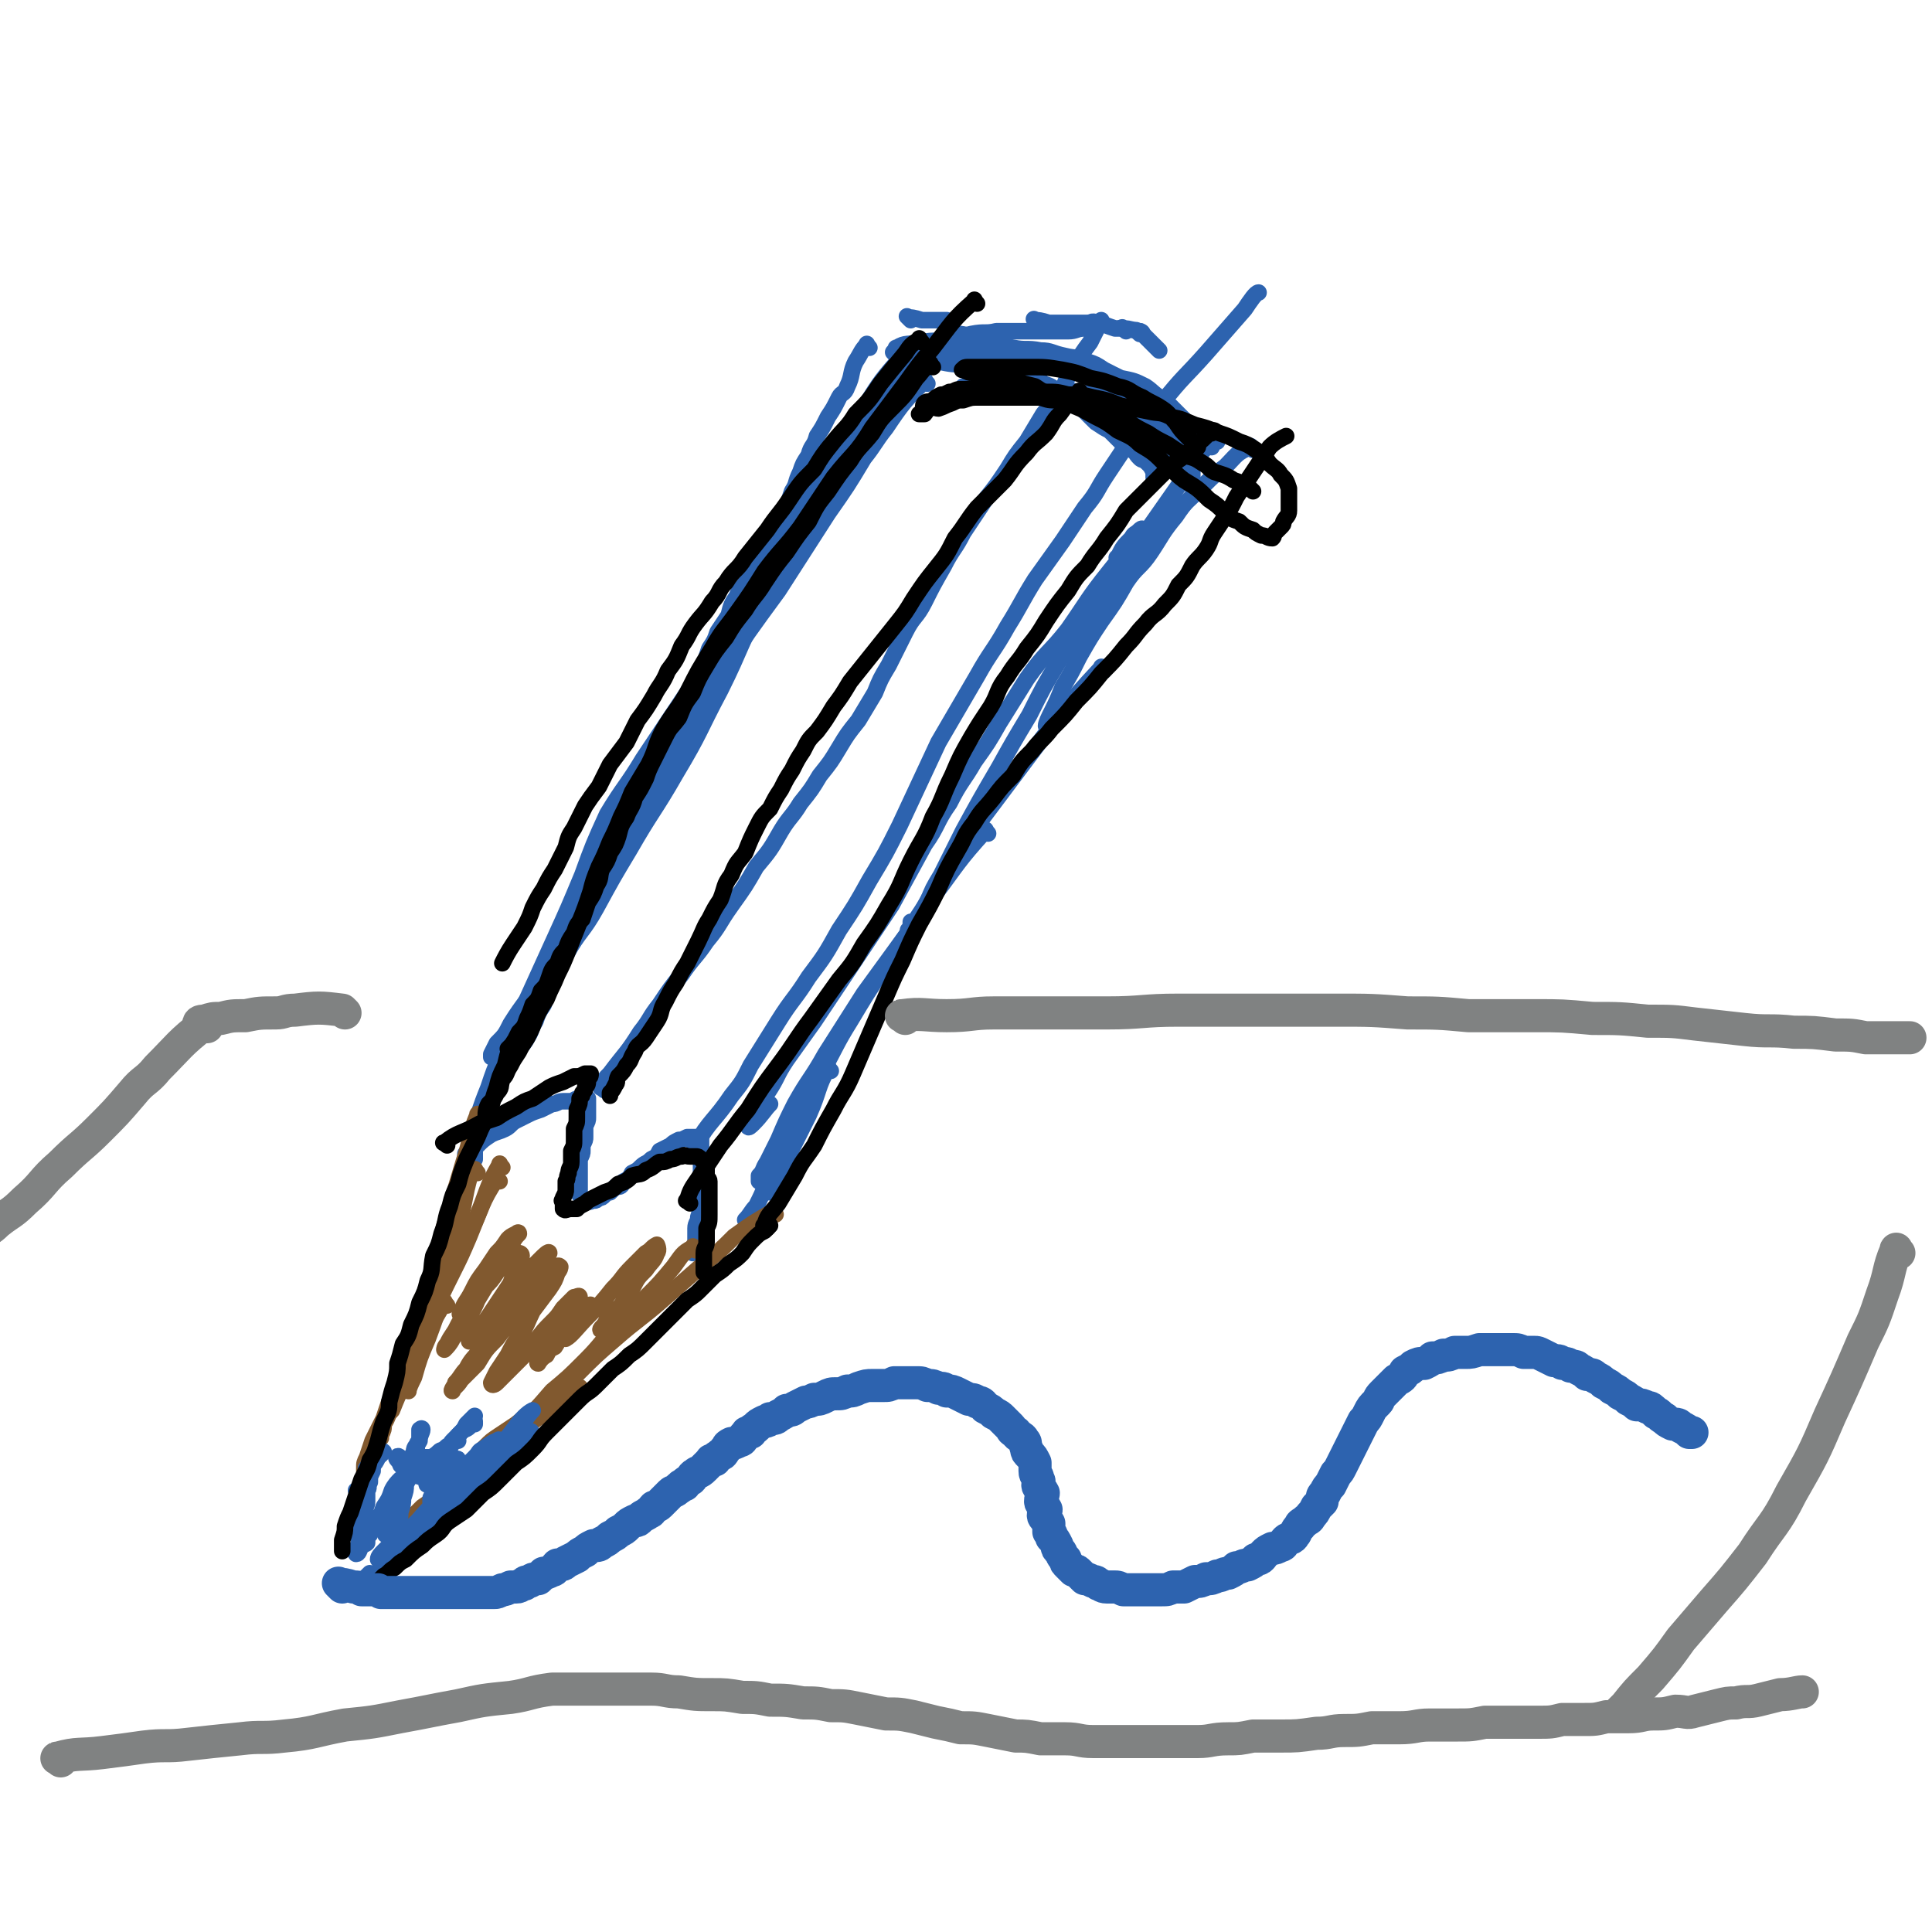
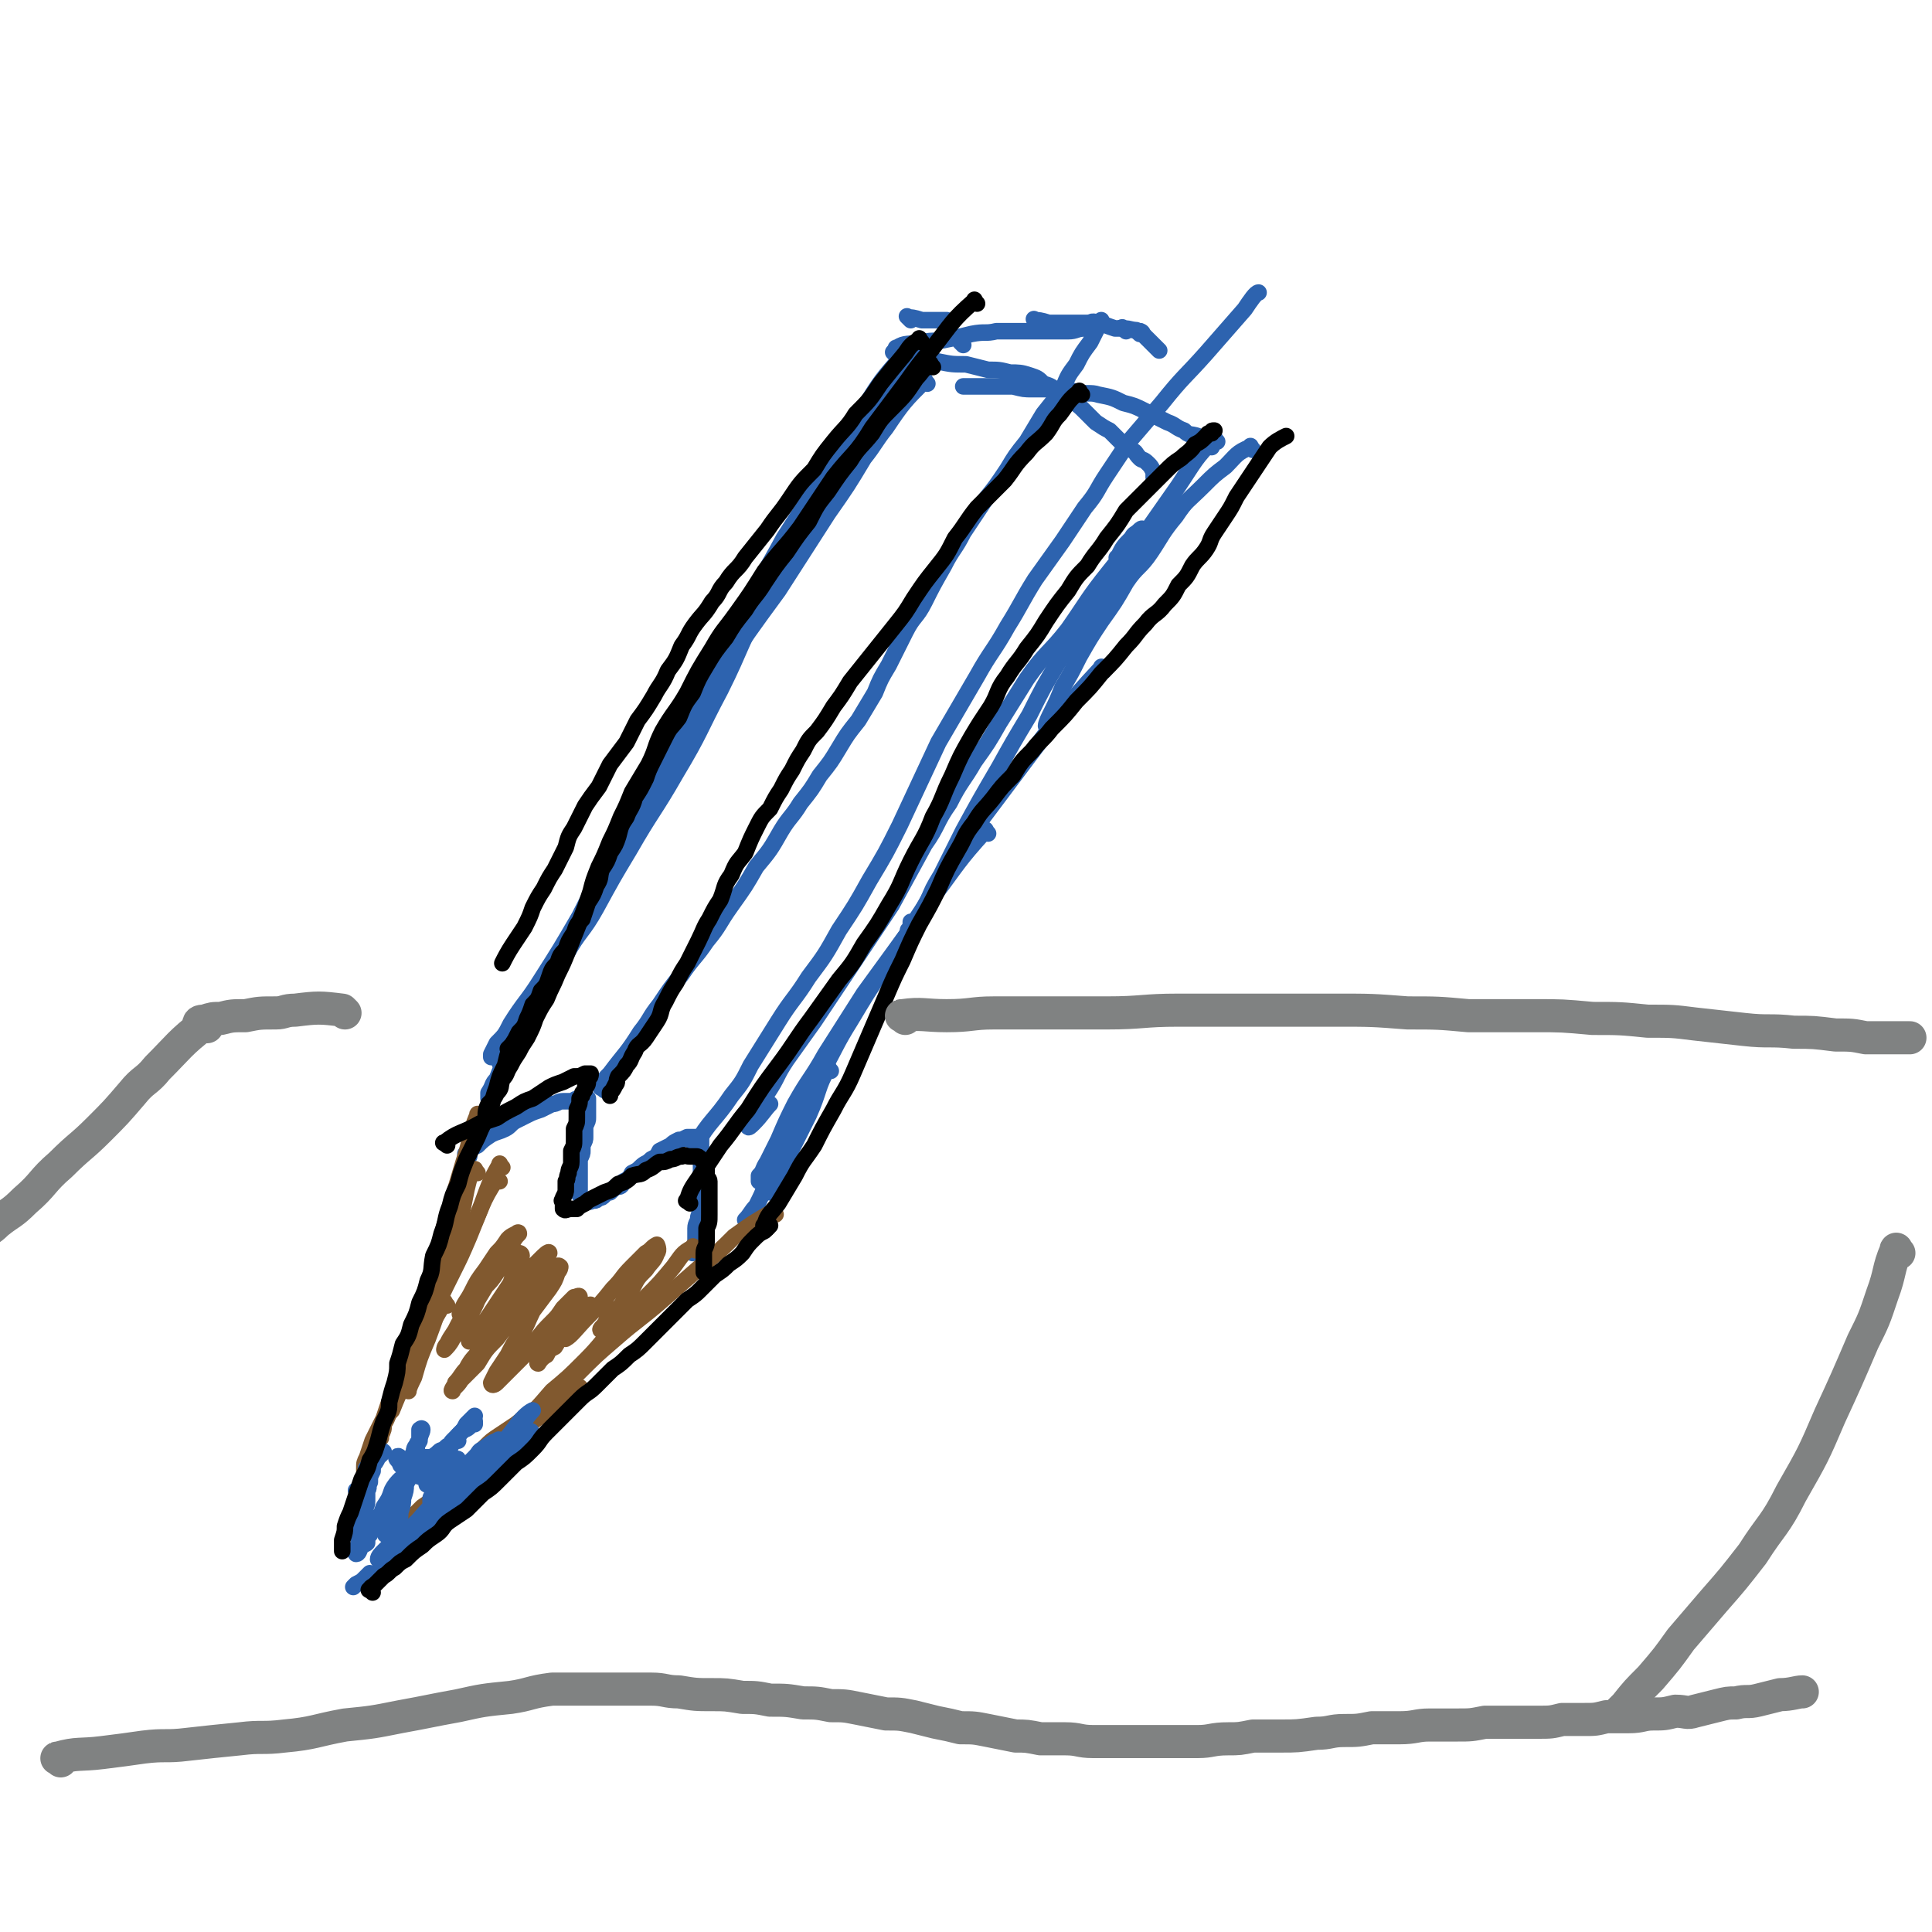
<svg xmlns="http://www.w3.org/2000/svg" viewBox="0 0 700 700" version="1.1">
  <g fill="none" stroke="rgb(45,99,175)" stroke-width="6" stroke-linecap="round" stroke-linejoin="round">
-     <path d="M315,126c-1,-1 -1,-2 -1,-1 -2,2 -2,3 -4,6 -2,4 -1,5 -3,9 -1,3 -2,2 -3,4 -2,4 -2,4 -4,7 -2,4 -2,4 -4,7 -1,4 -2,3 -3,7 -2,3 -2,3 -3,6 -2,4 -1,4 -3,7 -1,3 -1,3 -2,6 -2,3 -1,3 -3,7 -2,3 -2,3 -4,6 -2,3 -1,3 -3,6 -2,4 -2,4 -4,7 -2,3 -3,3 -4,6 -2,3 -2,3 -3,7 -2,3 -2,3 -4,6 -1,3 -1,3 -3,6 -1,3 -1,3 -2,6 -1,3 -1,3 -3,6 -1,2 -1,2 -2,5 -2,3 -1,3 -3,6 -1,3 -1,3 -3,6 -1,2 -1,2 -2,5 -2,3 -2,3 -3,6 -2,3 -2,3 -3,6 -2,2 -2,2 -3,5 -2,2 -2,2 -3,5 -1,3 -1,3 -3,5 -1,3 -1,3 -2,6 -1,2 -1,2 -3,5 -1,2 -1,2 -2,5 -1,3 -1,3 -3,5 -1,3 -1,3 -2,5 -2,3 -1,3 -3,5 -1,3 -1,3 -3,6 -1,3 -1,3 -2,6 -1,3 -1,3 -3,6 -1,3 -1,3 -2,7 -1,3 -1,3 -3,6 -1,3 -1,3 -2,6 -2,3 -2,3 -3,6 -2,3 -1,3 -3,6 -1,2 -2,3 -3,4 " />
    <path d="M330,133c-1,-1 -1,-2 -1,-1 -8,10 -8,11 -16,23 -6,9 -6,9 -12,19 -6,10 -5,10 -11,20 -7,12 -7,12 -13,23 -9,16 -8,17 -16,33 -8,15 -7,15 -16,30 -8,14 -9,14 -17,28 -6,10 -6,10 -12,21 -5,9 -6,8 -11,17 -5,8 -5,8 -10,16 -3,6 -3,6 -7,11 -2,4 -2,4 -4,7 -2,2 -1,2 -3,4 0,1 0,1 0,1 " />
    <path d="M336,139c-1,-1 -1,-2 -1,-1 -7,7 -8,8 -14,17 -4,5 -4,6 -8,11 -6,10 -6,10 -13,20 -9,14 -9,14 -18,28 -11,15 -11,15 -21,30 -10,16 -9,17 -19,32 -8,15 -9,15 -17,29 -8,13 -8,13 -15,27 -7,12 -7,12 -14,23 -5,8 -6,8 -11,16 -2,4 -2,4 -5,7 -1,2 -1,2 -2,4 0,0 0,0 0,1 " />
    <path d="M328,130c-1,-1 -1,-2 -1,-1 -7,8 -8,9 -14,19 -6,9 -6,9 -11,19 -9,14 -9,14 -18,28 -7,13 -7,12 -14,25 -8,14 -8,14 -16,29 -8,15 -8,15 -16,31 -8,15 -8,14 -16,29 -7,13 -7,14 -14,27 -6,13 -6,13 -13,27 -5,9 -5,9 -11,18 -2,5 -2,5 -4,10 -2,2 -1,2 -3,5 0,1 0,2 0,2 " />
-     <path d="M331,131c-1,-1 -1,-2 -1,-1 -6,6 -5,7 -10,14 -3,4 -3,4 -5,7 -3,5 -3,6 -7,11 -4,7 -4,7 -8,13 -7,11 -7,11 -14,22 -9,12 -10,12 -19,25 -10,14 -9,14 -18,29 -8,12 -8,12 -16,24 -6,10 -7,10 -13,20 -5,11 -5,11 -9,22 -5,12 -5,12 -10,23 -5,11 -5,11 -10,22 -5,10 -5,10 -9,19 -3,7 -3,7 -5,13 -2,5 -2,5 -4,11 0,3 0,3 -1,7 0,2 0,2 0,5 0,1 0,2 0,3 " />
    <path d="M330,116c-1,-1 -2,-2 -1,-1 1,0 2,0 5,1 4,0 6,0 9,0 " />
    <path d="M326,127c-1,-1 -2,-1 -1,-1 3,-2 4,-1 9,-2 5,-1 5,0 9,-1 5,-1 5,-1 9,-2 5,-1 5,0 9,-1 5,0 5,0 10,0 4,0 4,0 8,0 4,0 4,0 8,0 3,0 3,-1 6,-1 1,0 2,0 3,0 " />
    <path d="M349,125c-1,-1 -1,-1 -1,-1 " />
    <path d="M376,117c-1,-1 -2,-2 -1,-1 1,0 2,0 5,1 4,0 4,0 9,0 2,0 2,0 4,0 0,0 0,0 1,0 " />
    <path d="M396,118c-1,-1 -2,-1 -1,-1 1,-1 2,0 4,0 2,1 2,1 5,2 1,0 2,0 3,0 " />
    <path d="M408,120c-1,-1 -2,-2 -1,-1 1,0 2,0 5,1 1,0 2,0 2,1 " />
    <path d="M414,121c-1,-1 -1,-1 -1,-1 " />
    <path d="M413,121c-1,-1 -2,-2 -1,-1 1,0 2,1 4,3 2,2 3,3 4,4 " />
    <path d="M325,129c-1,-1 -2,-2 -1,-1 2,0 3,1 6,1 5,1 5,1 10,2 5,1 5,1 10,1 4,1 4,1 8,2 4,0 4,0 8,1 3,0 4,0 7,1 3,1 3,1 5,3 3,1 3,1 5,3 3,1 3,1 5,3 3,2 3,2 5,4 2,2 2,2 4,4 3,2 3,2 5,3 2,2 2,2 4,4 2,1 2,1 4,3 2,1 1,1 3,3 1,1 1,0 3,2 1,1 1,1 2,3 0,1 0,1 0,2 " />
    <path d="M439,162c-1,-1 -1,-1 -1,-1 -2,-2 -2,-2 -4,-3 -3,-1 -3,0 -5,-2 -3,-1 -3,-2 -6,-3 -4,-2 -4,-2 -8,-4 -4,-2 -4,-2 -8,-3 -4,-2 -4,-2 -9,-3 -3,-1 -4,0 -8,-1 -4,-1 -4,-1 -8,-1 -4,0 -4,0 -8,0 -3,0 -3,0 -7,-1 -4,0 -4,0 -7,0 -3,0 -3,0 -5,0 -2,0 -2,0 -4,0 -1,0 -2,0 -2,0 " />
-     <path d="M348,122c-1,-1 -2,-2 -1,-1 3,0 4,1 8,2 6,1 6,2 12,3 5,1 5,0 10,1 4,0 4,1 9,2 4,1 4,0 8,2 3,1 3,1 6,3 4,2 4,2 7,4 4,3 4,3 8,6 3,3 2,3 5,6 2,3 2,3 4,6 2,3 2,3 4,6 1,2 1,2 2,4 1,2 1,2 2,4 0,1 0,1 0,3 0,1 0,1 0,2 0,0 0,1 0,1 -2,-1 -3,-2 -5,-4 -1,-1 -1,-1 -2,-3 -2,-3 -2,-3 -3,-6 -2,-3 -2,-3 -3,-6 -2,-3 -2,-3 -4,-6 -2,-3 -2,-3 -5,-6 -2,-2 -2,-2 -5,-4 -3,-2 -3,-3 -6,-4 -4,-2 -4,-2 -7,-3 -3,-1 -3,0 -7,-1 -3,-1 -4,-1 -7,-1 -4,-1 -4,0 -8,-1 -3,0 -3,-1 -7,-1 -3,0 -3,0 -6,-1 -3,0 -3,0 -6,0 -3,0 -3,-1 -5,-1 -2,0 -2,0 -4,0 -1,0 -1,0 -3,0 0,0 -1,0 0,0 3,0 4,-1 9,-1 6,0 6,0 12,0 6,0 6,0 13,1 7,1 7,1 14,3 5,1 5,1 10,2 5,2 5,2 9,4 5,1 5,1 9,3 3,2 3,3 7,5 2,2 2,2 4,4 2,2 2,2 4,4 1,2 1,2 2,4 0,2 0,2 0,4 0,1 0,1 0,3 0,0 0,0 0,0 " />
    <path d="M454,163c-1,-1 -1,-2 -1,-1 -5,2 -5,3 -9,7 -4,3 -4,3 -8,7 -6,6 -6,5 -10,11 -5,6 -5,7 -9,13 -4,6 -5,5 -9,11 -4,7 -4,7 -9,14 -4,6 -4,6 -8,13 -3,6 -3,6 -6,11 -2,5 -2,5 -4,9 -1,2 -2,4 -2,5 " />
    <path d="M441,160c-1,-1 -1,-2 -1,-1 -7,7 -7,8 -13,17 -7,10 -7,10 -14,20 -7,11 -7,11 -15,22 -7,11 -7,11 -14,21 -6,10 -6,10 -11,20 -6,10 -6,10 -11,19 -7,12 -7,12 -13,23 -4,8 -4,8 -8,16 -3,5 -3,5 -5,10 -2,3 -2,3 -4,6 -1,2 -2,3 -3,4 0,0 1,-1 1,-2 0,0 0,-1 0,-1 " />
    <path d="M406,203c-1,-1 -2,-1 -1,-1 2,-4 2,-4 5,-7 1,-2 1,-1 3,-3 0,0 1,-1 1,0 -2,1 -2,2 -4,5 -4,5 -4,5 -8,10 -8,10 -8,11 -15,21 -7,9 -8,8 -15,18 -5,8 -5,8 -10,16 -4,7 -4,7 -9,14 -4,7 -5,7 -9,15 -5,7 -4,8 -9,15 -6,11 -6,11 -12,22 -8,12 -8,12 -16,24 -6,9 -6,9 -12,18 -5,7 -5,7 -10,14 -4,6 -3,6 -7,12 -2,4 -2,4 -4,7 -2,3 -2,4 -3,5 0,1 1,0 2,-1 3,-3 4,-5 6,-7 " />
    <path d="M400,243c-1,-1 -1,-2 -1,-1 -14,15 -14,16 -27,33 -9,12 -9,12 -18,24 -6,9 -6,9 -12,18 -7,10 -6,11 -13,21 -8,11 -8,11 -16,22 -7,11 -7,11 -14,22 -5,9 -6,9 -11,18 -3,6 -3,6 -6,13 -2,4 -2,4 -4,8 -2,3 -1,3 -3,5 0,1 0,2 0,2 " />
    <path d="M358,302c-1,-1 -1,-2 -1,-1 -10,11 -10,12 -19,24 -9,13 -9,13 -18,26 -6,9 -6,9 -12,19 -5,8 -5,9 -10,18 -5,8 -5,8 -9,17 -3,6 -2,6 -5,12 -3,6 -3,6 -6,11 -2,5 -2,5 -4,9 -2,2 -2,3 -4,5 0,0 1,-1 1,-1 0,0 0,0 0,0 " />
    <path d="M301,388c-1,-1 -1,-2 -1,-1 -4,7 -3,8 -7,17 -3,6 -3,6 -6,12 -2,5 -2,5 -4,10 -2,3 -3,4 -4,6 " />
    <path d="M170,419c-1,-1 -2,-1 -1,-1 1,-2 2,-2 4,-3 2,-2 2,-2 5,-4 2,-1 3,-1 5,-2 2,-1 2,-2 4,-3 2,-1 2,-1 4,-2 2,-1 2,-1 5,-2 2,-1 2,-1 4,-2 2,0 2,-1 4,-1 2,0 2,0 3,0 1,0 1,-1 3,-1 1,-1 1,0 2,0 0,0 1,0 1,0 0,0 0,1 0,2 0,0 0,0 0,1 0,1 0,1 0,2 0,1 0,1 0,2 0,1 0,1 -1,3 0,1 0,1 0,2 0,1 0,1 0,2 0,1 0,1 -1,3 0,1 0,1 0,2 0,1 0,1 -1,3 0,1 0,1 0,3 0,1 0,1 0,2 0,1 0,1 0,3 0,1 0,1 0,3 0,1 0,1 0,2 1,1 1,1 2,2 0,0 0,0 0,0 2,1 2,0 3,0 1,0 1,0 2,-1 1,0 1,0 2,-1 1,-1 0,-1 2,-1 1,-1 1,-1 2,-2 2,0 2,0 3,-2 2,-1 2,-1 3,-3 2,-1 2,-1 3,-2 2,-2 2,-1 4,-3 2,-1 2,-1 3,-3 2,-1 2,-1 4,-2 1,-1 1,-1 3,-2 1,0 1,0 3,-1 1,0 1,0 2,0 1,0 1,0 2,0 0,0 0,0 1,1 0,1 0,1 0,3 0,1 0,1 0,2 0,2 0,2 0,4 0,2 0,2 0,4 0,3 0,3 0,5 0,3 0,3 0,5 0,2 0,2 -1,5 0,2 -1,2 -1,4 0,2 0,2 0,4 0,2 0,2 -1,4 0,0 0,0 0,1 " />
  </g>
  <g fill="none" stroke="rgb(129,89,47)" stroke-width="6" stroke-linecap="round" stroke-linejoin="round">
    <path d="M174,405c-1,-1 -1,-2 -1,-1 -3,7 -2,8 -5,17 -3,10 -3,10 -6,20 -3,9 -2,10 -5,19 -3,8 -3,8 -6,16 -1,3 -2,6 -2,7 " />
    <path d="M173,425c-1,-1 -1,-2 -1,-1 -2,2 -2,3 -3,7 -1,5 -1,5 -2,10 -2,6 -1,7 -3,13 -1,7 -2,7 -4,14 -2,9 -2,9 -5,17 -3,7 -3,7 -5,14 -1,2 -2,4 -2,5 " />
    <path d="M182,423c-1,-1 -1,-2 -1,-1 -4,7 -4,8 -7,16 -2,5 -2,5 -4,10 -3,7 -3,7 -6,13 -4,8 -4,8 -7,15 -3,7 -3,7 -6,13 -3,5 -3,5 -5,10 -2,3 -2,3 -3,6 0,2 0,2 -1,4 0,1 0,1 0,1 " />
    <path d="M281,440c-1,-1 -1,-2 -1,-1 -7,4 -7,4 -14,9 -5,5 -5,5 -10,9 -8,7 -8,7 -16,14 -8,7 -9,7 -17,14 -7,6 -7,6 -14,13 -6,5 -6,5 -12,11 -5,3 -5,3 -10,7 -3,2 -3,2 -6,4 -3,2 -3,2 -5,4 -1,1 -2,2 -2,2 " />
    <path d="M252,453c-1,-1 -1,-2 -1,-1 -4,2 -4,3 -7,7 -5,6 -5,6 -10,11 -6,6 -6,6 -11,11 -6,6 -5,6 -11,12 -6,6 -6,6 -12,11 -6,7 -6,7 -13,13 -5,5 -5,5 -10,10 -5,4 -5,3 -10,8 -4,3 -4,3 -8,6 -3,3 -3,3 -6,5 -2,2 -2,2 -4,4 0,0 0,0 0,1 " />
    <path d="M211,504c-1,-1 -1,-2 -1,-1 -7,4 -7,4 -14,10 -3,2 -3,2 -5,4 -4,3 -4,3 -7,6 -4,2 -4,2 -7,4 -2,2 -3,3 -4,4 " />
    <path d="M181,428c-1,-1 -1,-2 -1,-1 -6,9 -5,10 -10,20 -5,9 -6,9 -10,19 -5,10 -5,10 -10,20 -3,9 -3,8 -7,17 -2,5 -2,5 -4,11 -2,4 -2,4 -4,8 -1,3 -1,3 -2,6 -1,2 -1,2 -1,4 0,0 0,0 0,1 " />
    <path d="M162,473c-1,-1 -1,-2 -1,-1 -5,8 -5,9 -10,19 -3,5 -2,5 -5,11 -2,4 -2,4 -4,9 -2,2 -1,2 -3,5 0,2 0,2 -1,4 0,0 0,0 0,1 " />
  </g>
  <g fill="none" stroke="rgb(45,99,175)" stroke-width="6" stroke-linecap="round" stroke-linejoin="round">
    <path d="M134,533c-1,-1 -2,-1 -1,-1 1,-3 2,-3 4,-5 1,-1 1,-2 2,-1 0,0 -1,1 -2,2 -1,2 -1,2 -2,3 0,1 -1,1 -2,3 -1,1 0,1 -1,3 -1,1 -1,1 -2,2 0,0 0,0 0,1 -1,0 -1,0 -1,0 " />
    <path d="M138,527c-1,-1 -1,-2 -1,-1 -1,1 -1,2 -2,4 0,2 0,2 0,3 -1,2 -1,2 -1,4 -1,2 0,2 -1,3 0,2 0,2 0,4 0,2 -1,2 -1,4 0,2 0,2 -1,4 0,2 0,2 -1,4 0,1 0,1 0,3 0,1 0,1 0,2 0,0 -1,0 -1,0 -1,1 0,2 0,2 1,0 1,-1 2,-3 1,-1 1,0 2,-1 0,-2 0,-2 1,-3 0,-2 1,-2 2,-3 1,-2 1,-2 2,-4 2,-2 2,-2 3,-4 2,-2 2,-2 4,-4 2,-3 1,-3 3,-5 2,-2 2,-2 4,-4 2,-1 2,-2 4,-3 1,-2 1,-1 3,-3 1,-1 1,0 3,-2 1,0 1,-1 2,-2 1,-1 1,-1 2,-2 1,-1 1,-1 2,-2 0,0 1,0 2,-1 1,-1 1,-1 2,-1 0,-1 0,-1 0,-1 " />
    <path d="M149,531c-1,-1 -2,-1 -1,-1 1,-1 2,-1 5,-2 2,0 2,0 3,0 3,0 3,-1 5,-1 0,0 0,0 1,1 0,0 1,0 1,1 0,0 0,0 -1,1 0,0 0,0 -1,1 -1,0 -1,1 -2,1 -1,0 -1,0 -3,0 -2,0 -2,0 -3,-1 -2,0 -2,0 -4,-1 -2,-1 -2,0 -3,-1 -1,-1 -2,-2 -2,-1 -1,0 0,1 1,2 0,1 0,1 2,2 1,0 1,0 2,1 2,0 1,1 3,2 0,0 1,-1 2,0 0,0 0,1 1,1 1,-1 1,-1 2,-3 0,0 0,0 0,-1 0,0 0,0 0,-1 0,0 -1,0 -2,-1 0,0 -1,0 -1,0 " />
    <path d="M184,531c-1,-1 -1,-2 -1,-1 -3,1 -2,2 -5,4 -1,1 -1,1 -3,2 -3,2 -3,3 -6,5 -1,0 -1,0 -2,1 -2,1 -1,1 -3,3 -2,2 -2,2 -4,3 -1,2 -1,2 -3,3 -2,2 -2,2 -4,3 -1,2 -1,2 -3,4 -1,1 -1,1 -2,2 -1,1 -1,2 -3,3 0,0 -1,0 -2,1 0,0 0,0 -1,1 0,0 0,0 0,0 -1,1 -2,1 -2,0 0,-1 0,-1 0,-2 0,-1 1,-1 1,-1 1,-1 0,-2 1,-3 0,-1 0,-1 1,-2 0,-2 0,-2 0,-3 0,-2 1,-2 1,-3 0,-2 0,-2 0,-4 0,-2 1,-2 1,-4 1,-2 0,-3 1,-5 1,-2 1,-2 2,-4 0,-2 0,-2 1,-4 0,-2 0,-2 1,-4 0,-2 1,-2 2,-4 0,-1 0,-1 0,-2 0,-1 0,-1 0,-2 0,0 1,-1 1,0 0,1 -1,2 -1,4 -1,1 -1,1 -1,3 -1,2 -1,2 -1,3 -1,3 -1,3 -2,5 0,2 0,3 -1,5 0,2 0,2 -1,5 0,2 0,2 -1,5 0,2 0,2 -1,4 0,2 0,2 -1,4 -1,2 -1,2 -1,4 -1,1 -1,2 -1,3 -1,1 0,1 -1,2 0,0 0,0 0,1 -1,0 -1,1 0,1 2,0 2,-1 4,-3 2,-1 2,-1 3,-3 2,-2 2,-2 4,-4 2,-2 3,-2 5,-4 2,-3 2,-3 5,-5 2,-3 2,-3 5,-6 2,-2 2,-2 5,-5 2,-2 2,-2 5,-4 2,-2 2,-2 4,-4 2,-2 2,-2 4,-4 2,-1 2,-1 3,-3 1,-1 1,-1 3,-1 0,-1 1,-1 2,-1 0,-1 1,-2 0,-1 -1,1 -1,2 -3,4 -1,1 -1,1 -3,2 -1,1 -2,1 -3,3 -2,1 -1,2 -3,3 -2,2 -3,2 -5,4 -2,1 -2,1 -4,3 -3,3 -3,3 -5,5 -2,2 -2,2 -4,4 -3,2 -3,2 -5,4 -2,2 -2,2 -4,3 -2,2 -2,2 -3,4 -2,1 -2,1 -3,3 -1,1 -1,1 -3,2 -1,1 -1,1 -2,2 -1,1 -1,0 -1,2 -1,0 -1,1 -1,2 -1,1 -2,0 -3,1 0,0 0,0 0,0 -2,1 -2,0 -3,0 0,0 0,0 -1,1 0,0 0,0 0,0 -1,1 -1,1 -1,1 -1,1 -1,1 -3,2 0,0 0,0 -1,1 0,0 0,0 0,0 " />
    <path d="M170,537c-1,-1 -1,-2 -1,-1 -3,1 -3,2 -6,4 -4,4 -4,4 -8,7 -3,3 -3,4 -7,7 -2,2 -3,2 -5,4 -2,2 -2,2 -4,4 -1,1 -2,2 -2,3 " />
    <path d="M174,533c-1,-1 -1,-2 -1,-1 -4,3 -4,4 -8,8 -3,3 -3,3 -6,6 0,1 -1,3 0,2 1,-2 1,-4 4,-7 2,-3 2,-3 5,-6 2,-2 2,-2 4,-5 2,-2 2,-2 4,-4 1,-1 1,-1 3,-3 1,-1 2,-2 2,-1 -2,0 -3,1 -6,3 -2,1 -1,1 -3,3 -2,2 -2,2 -4,4 -2,2 -2,2 -3,4 -2,2 -1,2 -3,4 -1,2 -1,2 -2,3 0,1 0,1 0,3 0,0 0,1 0,1 6,-4 6,-5 12,-11 5,-5 5,-5 9,-10 3,-3 3,-3 6,-7 2,-2 2,-2 3,-4 1,-2 3,-4 3,-4 -2,1 -4,3 -7,7 -3,4 -3,4 -7,8 -3,3 -3,3 -6,6 -3,3 -3,3 -6,6 -2,2 -2,2 -4,4 -2,2 -2,1 -4,3 -1,0 -2,2 -2,2 -1,-1 -1,-2 -1,-4 0,-1 1,-1 2,-3 1,-1 1,-1 2,-3 1,-2 1,-2 3,-4 1,-2 0,-2 2,-4 0,0 1,-1 1,0 -1,0 -2,0 -4,1 -1,0 -1,1 -2,2 -1,1 -1,1 -3,2 -1,1 -1,1 -2,3 0,0 -1,1 0,1 0,-1 0,-2 1,-4 1,-2 1,-2 3,-4 1,-2 1,-2 3,-5 2,-2 2,-2 4,-5 2,-2 2,-2 4,-4 1,-1 1,-2 2,-3 0,0 -1,1 -1,1 -1,1 -1,1 -2,2 -1,2 -1,2 -3,4 -1,2 -1,2 -3,4 -1,2 -1,2 -3,4 -1,1 -2,2 -1,2 0,-1 1,-2 2,-3 1,-1 1,-1 2,-2 0,0 0,-1 1,-2 1,-1 1,-1 2,-1 " />
    <path d="M141,557c-1,-1 -2,-1 -1,-1 0,-3 1,-3 2,-6 0,-1 0,-2 0,-3 0,0 -1,-1 -2,-1 0,0 0,1 -1,2 -1,1 -1,1 -3,2 -1,2 -1,2 -2,3 0,1 -2,3 -1,3 0,-1 2,-2 3,-5 2,-2 2,-2 3,-5 2,-3 2,-3 3,-6 1,-2 2,-3 3,-4 " />
  </g>
  <g fill="none" stroke="rgb(129,89,47)" stroke-width="6" stroke-linecap="round" stroke-linejoin="round">
    <path d="M168,477c-1,-1 -2,-1 -1,-1 1,-4 2,-4 4,-8 2,-4 2,-4 5,-8 2,-3 2,-3 4,-6 2,-2 2,-2 4,-5 1,-1 1,-1 3,-2 0,0 1,-1 1,0 -1,1 -2,2 -3,5 -3,4 -3,4 -6,9 -3,5 -3,5 -6,10 -2,5 -3,5 -5,9 -2,2 -2,2 -4,5 -1,2 -2,3 -3,4 0,0 0,-1 1,-2 1,-2 1,-2 3,-5 2,-4 2,-4 5,-7 2,-4 2,-4 5,-8 3,-3 3,-3 5,-6 2,-3 2,-3 4,-5 2,-1 2,-1 4,-2 0,0 1,0 1,1 0,1 -1,2 -2,4 -1,3 -1,3 -2,6 -2,3 -2,3 -4,6 -2,3 -2,3 -4,6 -2,3 -2,2 -4,5 -1,2 -2,2 -3,4 0,0 1,0 2,-1 2,-2 2,-2 4,-5 3,-3 3,-3 5,-7 3,-3 3,-3 6,-7 2,-3 2,-3 5,-6 2,-2 2,-2 4,-4 1,-1 3,-3 3,-2 -2,3 -4,6 -8,11 -4,7 -4,7 -9,14 -4,5 -4,5 -8,10 -2,3 -3,3 -5,7 -2,2 -2,3 -4,5 0,1 -2,3 -1,3 0,-1 2,-2 3,-4 3,-3 3,-3 6,-6 3,-5 3,-5 7,-9 3,-4 3,-4 7,-8 2,-4 2,-4 5,-7 3,-3 3,-3 5,-6 2,-2 2,-2 4,-4 1,-1 1,-2 2,-1 0,0 0,1 -1,2 -1,3 -1,3 -3,6 -3,4 -3,4 -6,8 -2,4 -2,5 -4,8 -3,4 -3,4 -5,8 -2,3 -2,3 -4,6 -1,2 -1,2 -2,4 0,1 1,1 2,0 1,-1 1,-1 3,-3 3,-3 3,-3 6,-6 3,-3 2,-3 5,-6 3,-4 3,-4 6,-7 2,-2 2,-2 4,-5 2,-2 2,-2 4,-4 1,0 2,-1 2,0 -1,2 -2,3 -4,6 -1,3 -2,2 -3,5 -2,2 -2,3 -3,5 -2,2 -2,2 -3,5 -1,1 -3,3 -2,3 0,0 1,-2 3,-3 1,-2 1,-2 3,-3 2,-3 1,-3 3,-5 2,-3 2,-3 4,-5 2,-2 2,-1 4,-3 1,-1 2,-3 2,-2 -1,0 -2,2 -4,5 -1,1 0,2 -2,3 -1,2 -4,5 -3,4 2,-1 4,-4 8,-8 5,-5 5,-5 9,-10 4,-4 3,-4 7,-8 2,-2 2,-2 5,-5 2,-1 2,-2 4,-3 0,0 1,2 0,3 -1,3 -2,3 -4,6 -3,3 -3,3 -5,7 -2,3 -2,3 -4,6 -2,2 -2,2 -4,4 -2,2 -1,2 -3,4 0,0 -1,1 0,1 0,-1 0,-1 1,-2 " />
  </g>
  <g fill="none" stroke="rgb(45,99,175)" stroke-width="6" stroke-linecap="round" stroke-linejoin="round">
    <path d="M219,395c-1,-1 -2,-1 -1,-1 1,-3 1,-3 3,-5 6,-8 6,-7 11,-15 4,-5 3,-5 7,-10 4,-6 4,-6 8,-11 4,-6 5,-6 9,-12 5,-6 4,-6 9,-13 5,-7 5,-7 9,-14 5,-6 5,-6 9,-13 3,-5 4,-5 7,-10 4,-5 4,-5 7,-10 4,-5 4,-5 7,-10 3,-5 3,-5 7,-10 3,-5 3,-5 6,-10 2,-5 2,-5 5,-10 3,-6 3,-6 6,-12 3,-6 4,-5 7,-11 3,-6 3,-6 7,-13 3,-6 4,-6 7,-12 4,-6 4,-6 8,-12 4,-5 4,-5 8,-11 3,-5 3,-5 7,-10 3,-5 3,-5 6,-10 4,-5 4,-5 7,-9 2,-5 2,-5 5,-9 2,-4 2,-4 5,-8 2,-4 3,-6 4,-8 " />
    <path d="M253,416c-1,-1 -2,-1 -1,-1 5,-9 7,-9 13,-18 4,-5 4,-5 7,-11 5,-8 5,-8 10,-16 5,-8 6,-8 11,-16 6,-8 6,-8 11,-17 6,-9 6,-9 11,-18 6,-10 6,-10 11,-20 7,-15 7,-15 14,-30 7,-12 7,-12 14,-24 5,-9 6,-9 11,-18 5,-8 5,-9 10,-17 5,-7 5,-7 10,-14 4,-6 4,-6 8,-12 5,-6 4,-6 8,-12 4,-6 4,-6 8,-12 6,-7 6,-7 12,-14 8,-10 8,-9 16,-18 7,-8 7,-8 14,-16 2,-3 4,-6 5,-6 " />
  </g>
  <g fill="none" stroke="rgb(0,0,0)" stroke-width="6" stroke-linecap="round" stroke-linejoin="round">
    <path d="M334,124c-1,-1 -1,-2 -1,-1 -3,2 -3,2 -5,5 -5,6 -5,6 -9,11 -4,6 -4,6 -9,11 -3,5 -4,5 -8,10 -4,5 -4,5 -7,10 -5,5 -5,5 -9,11 -4,6 -4,5 -8,11 -4,5 -4,5 -8,10 -3,5 -4,4 -7,9 -3,3 -2,4 -5,7 -3,5 -3,4 -6,8 -3,4 -2,4 -5,8 -2,5 -2,5 -5,9 -2,5 -3,5 -5,9 -3,5 -3,5 -6,9 -2,4 -2,4 -4,8 -3,4 -3,4 -6,8 -2,4 -2,4 -4,8 -3,4 -3,4 -5,7 -2,4 -2,4 -4,8 -2,3 -2,3 -3,7 -2,4 -2,4 -4,8 -2,3 -2,3 -4,7 -2,3 -2,3 -4,7 -1,3 -1,3 -3,7 -2,3 -2,3 -4,6 -2,3 -3,5 -4,7 " />
    <path d="M338,133c-1,-1 -1,-2 -1,-1 -3,2 -3,3 -5,5 -4,6 -4,6 -9,11 -4,4 -4,4 -7,9 -4,5 -5,5 -8,10 -4,5 -4,5 -8,11 -4,5 -4,5 -7,11 -4,5 -4,5 -8,11 -4,5 -4,5 -8,11 -3,5 -4,5 -7,10 -4,5 -4,5 -7,10 -4,5 -4,5 -7,10 -3,5 -3,5 -5,10 -3,4 -3,4 -5,9 -3,4 -3,3 -5,7 -2,4 -2,4 -4,8 -2,4 -2,4 -3,7 -2,4 -2,4 -4,7 -1,4 -2,4 -3,7 -2,3 -2,3 -3,7 -1,3 -1,3 -3,6 -1,3 -1,3 -3,6 -1,3 0,3 -2,6 -1,3 -1,3 -3,6 -1,3 -1,3 -2,6 -2,2 -2,2 -3,5 -2,3 -2,3 -3,6 -2,2 -2,2 -3,5 -2,2 -2,2 -3,5 -1,3 -1,3 -3,5 -1,3 -1,3 -3,5 -1,3 -1,3 -2,5 -1,3 -1,3 -3,5 -1,2 -1,2 -2,4 -1,1 -2,2 -2,2 " />
    <path d="M354,110c-1,-1 -1,-2 -1,-1 -8,7 -8,8 -15,17 -5,6 -5,6 -10,13 -6,8 -6,8 -12,16 -6,10 -7,9 -14,18 -6,9 -6,9 -12,18 -6,8 -7,8 -13,16 -5,8 -5,8 -10,15 -5,7 -5,6 -9,13 -5,8 -5,8 -9,16 -4,7 -5,7 -9,14 -3,6 -2,6 -5,12 -3,5 -3,5 -6,10 -2,5 -2,5 -4,9 -2,5 -2,5 -4,9 -2,5 -2,5 -4,9 -2,5 -2,5 -3,9 -2,6 -2,6 -4,11 -2,5 -2,5 -4,10 -2,5 -2,5 -4,9 -2,5 -2,4 -4,9 -2,3 -2,3 -4,7 -1,3 -1,3 -3,7 -2,3 -2,3 -3,5 -2,3 -2,3 -3,5 -2,3 -1,3 -3,5 -1,3 0,3 -2,5 -1,2 -1,2 -3,4 -1,2 -1,3 -1,4 " />
    <path d="M187,379c-1,-1 -1,-2 -1,-1 -2,3 -2,4 -3,8 -2,4 -2,4 -3,8 -2,5 -1,5 -3,9 -2,5 -2,4 -4,9 -2,4 -2,4 -4,8 -2,5 -2,5 -3,9 -2,4 -2,4 -3,8 -2,5 -1,5 -3,10 -1,4 -1,4 -3,8 -1,5 0,5 -2,9 -1,4 -1,4 -3,8 -1,4 -1,4 -3,8 -1,4 -1,4 -3,7 -1,4 -1,4 -2,7 0,3 0,3 -1,7 -1,3 -1,3 -2,7 0,3 0,3 -2,7 -1,3 -1,3 -2,7 -1,3 -1,4 -3,7 -1,4 -1,3 -3,7 -1,3 -1,3 -2,6 -1,3 -1,3 -2,6 -1,2 -1,2 -2,5 0,2 0,2 -1,5 0,2 0,3 0,4 " />
    <path d="M135,577c-1,-1 -2,-1 -1,-1 0,-1 1,-1 2,-2 1,-1 1,-1 3,-3 2,-1 2,-2 4,-3 2,-2 2,-2 4,-3 3,-3 3,-3 6,-5 2,-2 2,-2 5,-4 3,-2 2,-3 5,-5 3,-2 3,-2 6,-4 3,-3 3,-3 6,-6 3,-2 3,-2 6,-5 3,-3 3,-3 6,-6 3,-2 3,-2 6,-5 3,-3 2,-3 5,-6 3,-3 3,-3 6,-6 3,-3 3,-3 6,-6 3,-3 3,-2 6,-5 3,-3 3,-3 6,-6 3,-2 3,-2 6,-5 3,-2 3,-2 6,-5 3,-3 3,-3 5,-5 3,-3 3,-3 5,-5 3,-3 3,-3 5,-5 3,-2 3,-2 5,-4 3,-3 3,-3 5,-5 3,-2 3,-2 5,-4 3,-2 3,-2 5,-4 2,-3 2,-3 4,-5 2,-2 2,-2 4,-3 1,-1 2,-2 2,-2 " />
    <path d="M278,445c-1,-1 -2,-1 -1,-1 1,-4 2,-4 5,-8 3,-5 3,-5 6,-10 3,-6 3,-5 7,-11 3,-6 3,-6 7,-13 3,-6 4,-6 7,-13 3,-7 3,-7 6,-14 3,-7 3,-7 6,-14 3,-7 3,-7 6,-13 3,-7 3,-7 6,-13 4,-7 4,-7 7,-13 3,-7 3,-7 7,-14 3,-5 2,-5 6,-10 3,-5 3,-4 7,-9 3,-4 3,-4 7,-8 3,-5 3,-5 7,-9 3,-4 4,-4 7,-8 5,-5 5,-5 9,-10 5,-5 5,-5 9,-10 5,-5 5,-5 9,-10 4,-4 3,-4 7,-8 3,-4 4,-3 7,-7 3,-3 3,-3 5,-7 3,-3 3,-3 5,-7 2,-3 3,-3 5,-6 2,-3 1,-3 3,-6 2,-3 2,-3 4,-6 2,-3 2,-3 4,-7 2,-3 2,-3 4,-6 2,-3 2,-3 4,-6 2,-3 2,-3 4,-6 2,-2 4,-3 6,-4 " />
-     <path d="M454,178c-1,-1 -1,-1 -1,-1 -3,-2 -3,-2 -6,-3 -3,-2 -4,-2 -7,-3 -2,-1 -2,-2 -4,-3 -3,-2 -3,-2 -7,-3 -3,-2 -3,-2 -6,-4 -4,-2 -4,-2 -7,-4 -4,-2 -4,-2 -7,-4 -3,-2 -3,-2 -7,-4 -3,-1 -3,-1 -6,-2 -3,0 -3,0 -6,-1 -4,-1 -4,-1 -7,-1 -3,0 -3,0 -6,-1 -3,0 -3,0 -6,0 -3,0 -3,0 -5,0 -3,0 -3,0 -6,0 -3,0 -3,0 -6,0 -2,0 -2,0 -5,1 -2,0 -2,0 -4,1 -3,1 -2,1 -5,2 -1,0 -2,-1 -3,0 -2,0 -1,1 -2,2 -1,0 -2,0 -2,0 0,0 1,0 1,-1 1,-1 0,-2 1,-3 1,-1 2,0 3,-1 1,-1 1,-1 3,-2 1,0 1,0 3,-1 2,0 2,-1 4,-1 2,0 2,0 5,0 4,0 4,0 7,0 5,0 5,0 9,0 5,0 5,0 10,1 4,0 4,0 8,1 5,0 5,0 9,1 5,1 5,1 10,3 5,1 5,1 10,2 4,1 4,0 8,2 5,1 4,1 9,3 4,1 4,1 9,3 3,1 3,1 7,3 3,1 3,1 6,3 3,2 3,2 5,5 2,2 3,2 4,4 2,2 2,2 3,5 0,2 0,2 0,4 0,2 0,2 0,4 0,2 -1,2 -2,4 0,1 0,1 -1,2 -1,1 -1,1 -2,2 -1,1 0,1 -1,2 -2,0 -2,-1 -4,-1 -2,-1 -2,-1 -3,-2 -3,-1 -3,-1 -5,-3 -3,-1 -3,-1 -5,-3 -3,-3 -3,-3 -6,-5 -4,-4 -4,-4 -9,-7 -4,-3 -3,-3 -7,-6 -4,-4 -4,-4 -9,-7 -3,-3 -4,-3 -8,-5 -4,-3 -4,-3 -8,-5 -4,-2 -3,-2 -8,-4 -3,-2 -4,-2 -7,-3 -4,-2 -4,-2 -7,-4 -4,-1 -4,-1 -8,-2 -3,0 -3,0 -6,-1 -2,0 -2,-1 -5,-1 -2,-1 -2,-1 -4,-1 -1,0 -1,0 -3,-1 0,0 -1,0 0,0 0,-1 1,-1 2,-1 4,0 4,0 8,0 7,0 7,0 14,0 6,0 6,0 12,1 5,1 5,1 10,3 5,1 5,1 10,3 5,1 4,2 9,4 3,2 4,2 7,4 3,2 3,3 5,5 2,3 2,3 4,5 2,2 3,3 4,4 " />
    <path d="M392,143c-1,-1 -1,-2 -1,-1 -4,3 -4,4 -7,8 -3,3 -2,3 -5,7 -4,4 -4,3 -7,7 -5,5 -4,5 -8,10 -5,5 -5,5 -10,10 -4,5 -4,6 -8,11 -3,6 -3,6 -7,11 -4,5 -4,5 -8,11 -3,5 -3,5 -7,10 -4,5 -4,5 -8,10 -4,5 -4,5 -8,10 -3,5 -3,5 -6,9 -3,5 -3,5 -6,9 -3,3 -3,3 -5,7 -2,3 -2,3 -4,7 -2,3 -2,3 -4,7 -2,3 -2,3 -4,7 -3,3 -3,3 -5,7 -2,4 -2,4 -4,9 -3,4 -3,3 -5,8 -3,4 -2,4 -4,9 -2,3 -2,3 -4,7 -2,3 -2,4 -4,8 -2,4 -2,4 -4,8 -2,3 -2,3 -4,7 -2,3 -2,3 -4,7 -2,3 -1,4 -3,7 -2,3 -2,3 -4,6 -2,3 -3,2 -4,5 -2,3 -1,3 -3,5 -1,2 -1,2 -3,4 -1,2 0,2 -1,3 -1,2 -1,2 -2,3 0,1 0,1 0,1 " />
    <path d="M162,415c-1,-1 -2,-1 -1,-1 5,-4 6,-3 13,-7 3,-1 3,-1 6,-2 3,-2 3,-2 7,-4 3,-2 3,-2 6,-3 3,-2 3,-2 6,-4 2,-1 2,-1 5,-2 2,-1 2,-1 4,-2 2,0 2,0 4,-1 0,0 0,0 1,0 0,0 1,0 1,0 0,1 0,1 -1,2 0,2 0,2 -1,3 0,1 0,1 -1,2 0,1 0,1 -1,2 0,2 0,2 -1,4 0,1 0,2 0,3 0,2 0,2 -1,4 0,2 0,2 0,4 0,2 0,2 -1,4 0,2 0,2 0,4 0,2 -1,2 -1,4 -1,2 0,2 -1,3 0,1 0,1 0,3 0,1 0,1 -1,3 0,0 0,0 0,1 -1,0 0,0 0,1 0,1 0,1 0,1 0,1 0,1 0,1 1,1 1,0 3,0 1,0 1,0 2,0 1,-1 1,-1 3,-2 1,-1 1,-1 3,-2 2,-1 2,-1 4,-2 3,-1 3,-1 5,-3 3,-1 3,-1 5,-3 3,-1 3,0 5,-2 3,-1 3,-2 5,-3 2,0 2,0 4,-1 2,0 2,-1 4,-1 1,-1 1,0 3,0 1,0 1,0 2,0 1,0 1,0 2,1 0,0 0,0 1,1 0,1 1,1 1,2 0,1 0,1 0,2 0,2 1,2 1,3 0,2 0,2 0,4 0,2 0,2 0,4 0,2 0,2 0,4 0,3 0,3 -1,5 0,3 0,3 0,5 0,2 -1,2 -1,4 0,2 0,2 0,4 0,1 0,2 0,3 " />
    <path d="M250,436c-1,-1 -2,-1 -1,-1 1,-4 2,-5 4,-8 4,-6 4,-6 8,-12 5,-6 5,-7 10,-13 5,-8 5,-8 11,-16 6,-8 6,-9 12,-17 5,-7 5,-7 10,-14 5,-6 5,-6 9,-13 5,-7 5,-7 9,-14 5,-8 4,-8 8,-16 4,-8 5,-8 8,-16 4,-7 3,-7 7,-15 3,-7 3,-7 7,-14 3,-5 3,-5 7,-11 3,-5 2,-6 6,-11 3,-5 4,-5 7,-10 4,-5 4,-5 7,-10 4,-6 4,-6 8,-11 3,-5 3,-5 7,-9 3,-5 4,-5 7,-10 4,-5 4,-5 7,-10 4,-4 4,-4 8,-8 3,-3 3,-3 6,-6 3,-3 3,-3 6,-5 2,-2 3,-2 5,-5 2,-1 2,-1 4,-3 1,-1 0,-1 2,-1 0,-1 0,-1 1,-1 " />
  </g>
  <g fill="none" stroke="rgb(45,99,175)" stroke-width="12" stroke-linecap="round" stroke-linejoin="round">
-     <path d="M124,575c-1,-1 -2,-2 -1,-1 1,0 2,0 5,1 2,0 2,0 3,1 2,0 2,0 4,0 1,0 1,0 2,0 0,0 0,0 1,1 2,0 2,0 4,0 2,0 2,0 3,0 2,0 2,0 3,0 2,0 2,0 3,0 1,0 1,0 3,0 1,0 1,0 3,0 1,0 1,0 3,0 1,0 1,0 2,0 1,0 1,0 3,0 1,0 1,0 3,0 1,0 1,0 2,0 1,0 1,0 3,0 1,0 1,0 3,0 1,0 1,0 3,0 1,0 1,0 3,-1 1,0 1,0 3,-1 1,0 1,0 2,0 2,0 1,-1 3,-1 0,-1 1,-1 2,-1 1,-1 1,-1 3,-1 1,-1 1,-1 2,-2 1,0 1,0 3,-1 1,0 1,-1 2,-2 2,0 2,0 3,-1 2,-1 2,-1 4,-2 1,-1 1,-1 3,-2 1,-1 1,-1 3,-2 2,0 2,0 3,-1 2,-1 2,-1 3,-2 2,-1 2,-1 3,-2 2,-1 2,-1 3,-2 1,-1 1,-1 3,-2 1,0 1,0 2,-1 1,-1 2,-1 3,-2 1,0 1,-1 2,-2 0,0 1,0 2,-1 1,-1 1,-1 2,-2 1,-1 1,-1 2,-2 1,-1 1,0 3,-2 1,0 0,-1 2,-1 0,-1 1,-1 2,-2 1,0 0,-1 2,-2 1,-1 1,0 3,-2 1,-1 1,-1 2,-2 1,-1 0,-1 2,-1 0,-1 1,-1 2,-2 1,0 1,-1 2,-2 1,-1 0,-1 2,-2 1,0 1,0 3,-1 1,0 1,-1 2,-2 1,-1 0,-1 2,-1 0,-1 1,-1 2,-2 1,-1 1,-1 3,-2 1,0 1,0 2,-1 2,0 2,0 3,-1 2,-1 2,-1 3,-2 2,0 2,0 3,-1 2,-1 2,-1 4,-2 1,0 1,0 3,-1 2,0 2,0 4,-1 2,-1 2,-1 4,-1 2,0 2,0 4,-1 2,0 2,0 4,-1 3,-1 3,-1 5,-1 2,0 2,0 4,0 2,0 2,0 4,-1 2,0 2,0 4,0 2,0 2,0 4,0 2,0 2,0 4,1 2,0 2,0 4,1 2,0 2,0 3,1 2,0 2,0 4,1 2,1 2,1 4,2 1,0 2,0 3,1 2,0 2,1 3,2 2,1 2,1 3,2 2,1 2,1 3,2 1,1 1,1 3,3 1,1 0,1 2,2 1,2 2,1 3,3 1,1 0,1 1,3 0,1 0,1 1,2 1,1 1,1 2,3 0,1 0,1 0,3 0,2 1,1 1,3 1,1 0,1 0,2 0,1 1,1 2,3 0,1 -1,1 -1,3 0,1 1,1 2,3 0,1 -1,1 -1,2 0,1 1,1 2,3 0,1 0,1 0,3 1,1 1,1 1,2 1,1 1,1 2,3 0,1 0,1 1,2 1,1 0,1 2,3 0,1 0,1 1,2 1,1 1,1 2,2 1,0 1,0 2,1 1,1 1,1 2,2 1,0 1,0 3,1 1,0 1,0 2,1 1,0 1,1 3,1 1,0 1,0 3,0 1,0 1,0 3,1 1,0 1,0 3,0 2,0 2,0 4,0 2,0 2,0 3,0 2,0 2,0 4,0 2,0 2,0 4,-1 2,0 2,0 4,0 2,-1 2,-1 4,-2 2,0 2,0 4,-1 2,0 2,0 4,-1 2,0 2,-1 4,-1 2,-1 2,-1 3,-2 2,0 2,-1 4,-1 2,-1 2,-1 3,-2 2,0 2,-1 3,-2 1,-1 1,-1 3,-2 1,0 1,0 3,-1 1,0 1,-1 2,-2 1,-1 2,0 3,-2 1,-1 0,-1 2,-3 0,-1 1,-1 2,-2 1,-1 1,0 2,-2 1,-1 1,-1 2,-3 1,-1 1,-1 2,-2 0,-2 0,-2 1,-3 1,-2 1,-2 2,-3 1,-2 1,-2 2,-4 1,-1 1,-1 2,-3 1,-2 1,-2 2,-4 1,-2 1,-2 2,-4 1,-2 1,-2 2,-4 1,-2 1,-2 2,-4 1,-1 1,-1 2,-3 1,-2 1,-2 3,-4 1,-1 0,-1 2,-3 1,-1 1,-1 3,-3 1,-1 1,-1 2,-2 2,-1 2,-1 3,-3 2,-1 2,-1 3,-2 2,-1 2,-1 4,-1 2,-1 2,-1 3,-2 2,0 2,0 4,-1 2,0 2,0 4,-1 2,0 2,0 4,0 2,0 2,0 5,-1 2,0 2,0 4,0 2,0 2,0 4,0 2,0 2,0 4,0 2,0 2,0 4,1 2,0 2,0 4,0 1,0 1,0 3,1 2,1 2,1 4,2 2,0 2,0 3,1 2,0 2,0 3,1 2,0 2,0 3,1 2,1 2,1 3,2 2,0 2,0 3,1 2,1 2,1 3,2 2,1 2,1 3,2 2,1 2,1 3,2 2,1 2,1 3,2 2,1 2,1 3,2 2,0 2,0 4,1 1,0 1,0 3,2 1,0 1,1 3,2 1,1 1,1 3,2 2,0 2,0 3,1 2,1 2,1 3,2 1,0 1,0 1,0 " />
-   </g>
+     </g>
  <g fill="none" stroke="rgb(128,130,130)" stroke-width="12" stroke-linecap="round" stroke-linejoin="round">
    <path d="M328,369c-1,-1 -2,-1 -1,-1 7,-1 8,0 16,0 9,0 9,-1 17,-1 9,0 9,0 19,0 11,0 11,0 22,0 13,0 13,-1 26,-1 15,0 15,0 29,0 14,0 14,0 28,0 13,0 13,0 26,1 11,0 11,0 22,1 12,0 12,0 24,0 10,0 10,0 21,1 10,0 10,0 20,1 9,0 9,0 17,1 9,1 9,1 18,2 9,1 9,0 18,1 7,0 7,0 15,1 6,0 6,0 11,1 5,0 5,0 10,0 3,0 3,0 6,0 " />
    <path d="M125,367c-1,-1 -1,-1 -1,-1 -8,-1 -9,-1 -17,0 -4,0 -4,1 -7,1 -6,0 -6,0 -11,1 -5,0 -5,0 -9,1 -3,0 -3,0 -6,1 -1,0 -2,0 -2,1 " />
    <path d="M75,372c-1,-1 -1,-2 -1,-1 -9,7 -9,8 -17,16 -4,5 -5,4 -9,9 -6,7 -6,7 -12,13 -7,7 -7,6 -14,13 -7,6 -6,7 -13,13 -5,5 -5,4 -10,8 -3,3 -3,2 -6,5 -2,2 -1,3 -3,5 0,1 0,1 0,1 " />
    <path d="M22,638c-1,-1 -2,-1 -1,-1 7,-2 8,-1 16,-2 8,-1 8,-1 15,-2 8,-1 8,0 16,-1 9,-1 9,-1 19,-2 8,-1 8,0 16,-1 11,-1 11,-2 22,-4 10,-1 10,-1 20,-3 11,-2 10,-2 21,-4 9,-2 9,-2 19,-3 7,-1 7,-2 15,-3 7,0 7,0 14,0 6,0 6,0 12,0 5,0 5,0 10,0 5,0 5,1 10,1 6,1 6,1 12,1 5,0 5,0 11,1 5,0 5,0 10,1 6,0 6,0 12,1 5,0 5,0 10,1 5,0 5,0 10,1 5,1 5,1 10,2 5,0 5,0 10,1 4,1 4,1 8,2 5,1 5,1 9,2 5,0 5,0 10,1 5,1 5,1 10,2 4,0 4,0 9,1 4,0 4,0 9,0 5,0 5,1 10,1 5,0 5,0 10,0 4,0 4,0 9,0 4,0 4,0 9,0 5,0 5,0 10,0 5,0 5,-1 11,-1 4,0 4,0 9,-1 5,0 5,0 10,0 6,0 6,0 13,-1 5,0 5,-1 10,-1 5,0 5,0 10,-1 5,0 5,0 10,0 6,0 6,-1 11,-1 5,0 5,0 10,0 5,0 5,0 10,-1 4,0 4,0 9,0 5,0 5,0 10,0 5,0 5,0 9,-1 4,0 4,0 8,0 4,0 4,0 8,-1 4,0 4,0 8,0 5,0 5,-1 9,-1 4,0 4,0 8,-1 4,0 4,1 7,0 4,-1 4,-1 8,-2 4,-1 4,-1 7,-1 4,-1 4,0 8,-1 4,-1 4,-1 8,-2 4,0 6,-1 8,-1 " />
    <path d="M688,454c-1,-1 -1,-2 -1,-1 -3,7 -2,8 -5,16 -3,9 -3,9 -7,17 -6,14 -6,14 -12,27 -6,14 -6,14 -14,28 -6,12 -7,11 -14,22 -7,9 -7,9 -14,17 -6,7 -6,7 -12,14 -5,7 -5,7 -11,14 -5,5 -5,5 -9,10 -1,1 -1,1 -2,2 " />
  </g>
</svg>